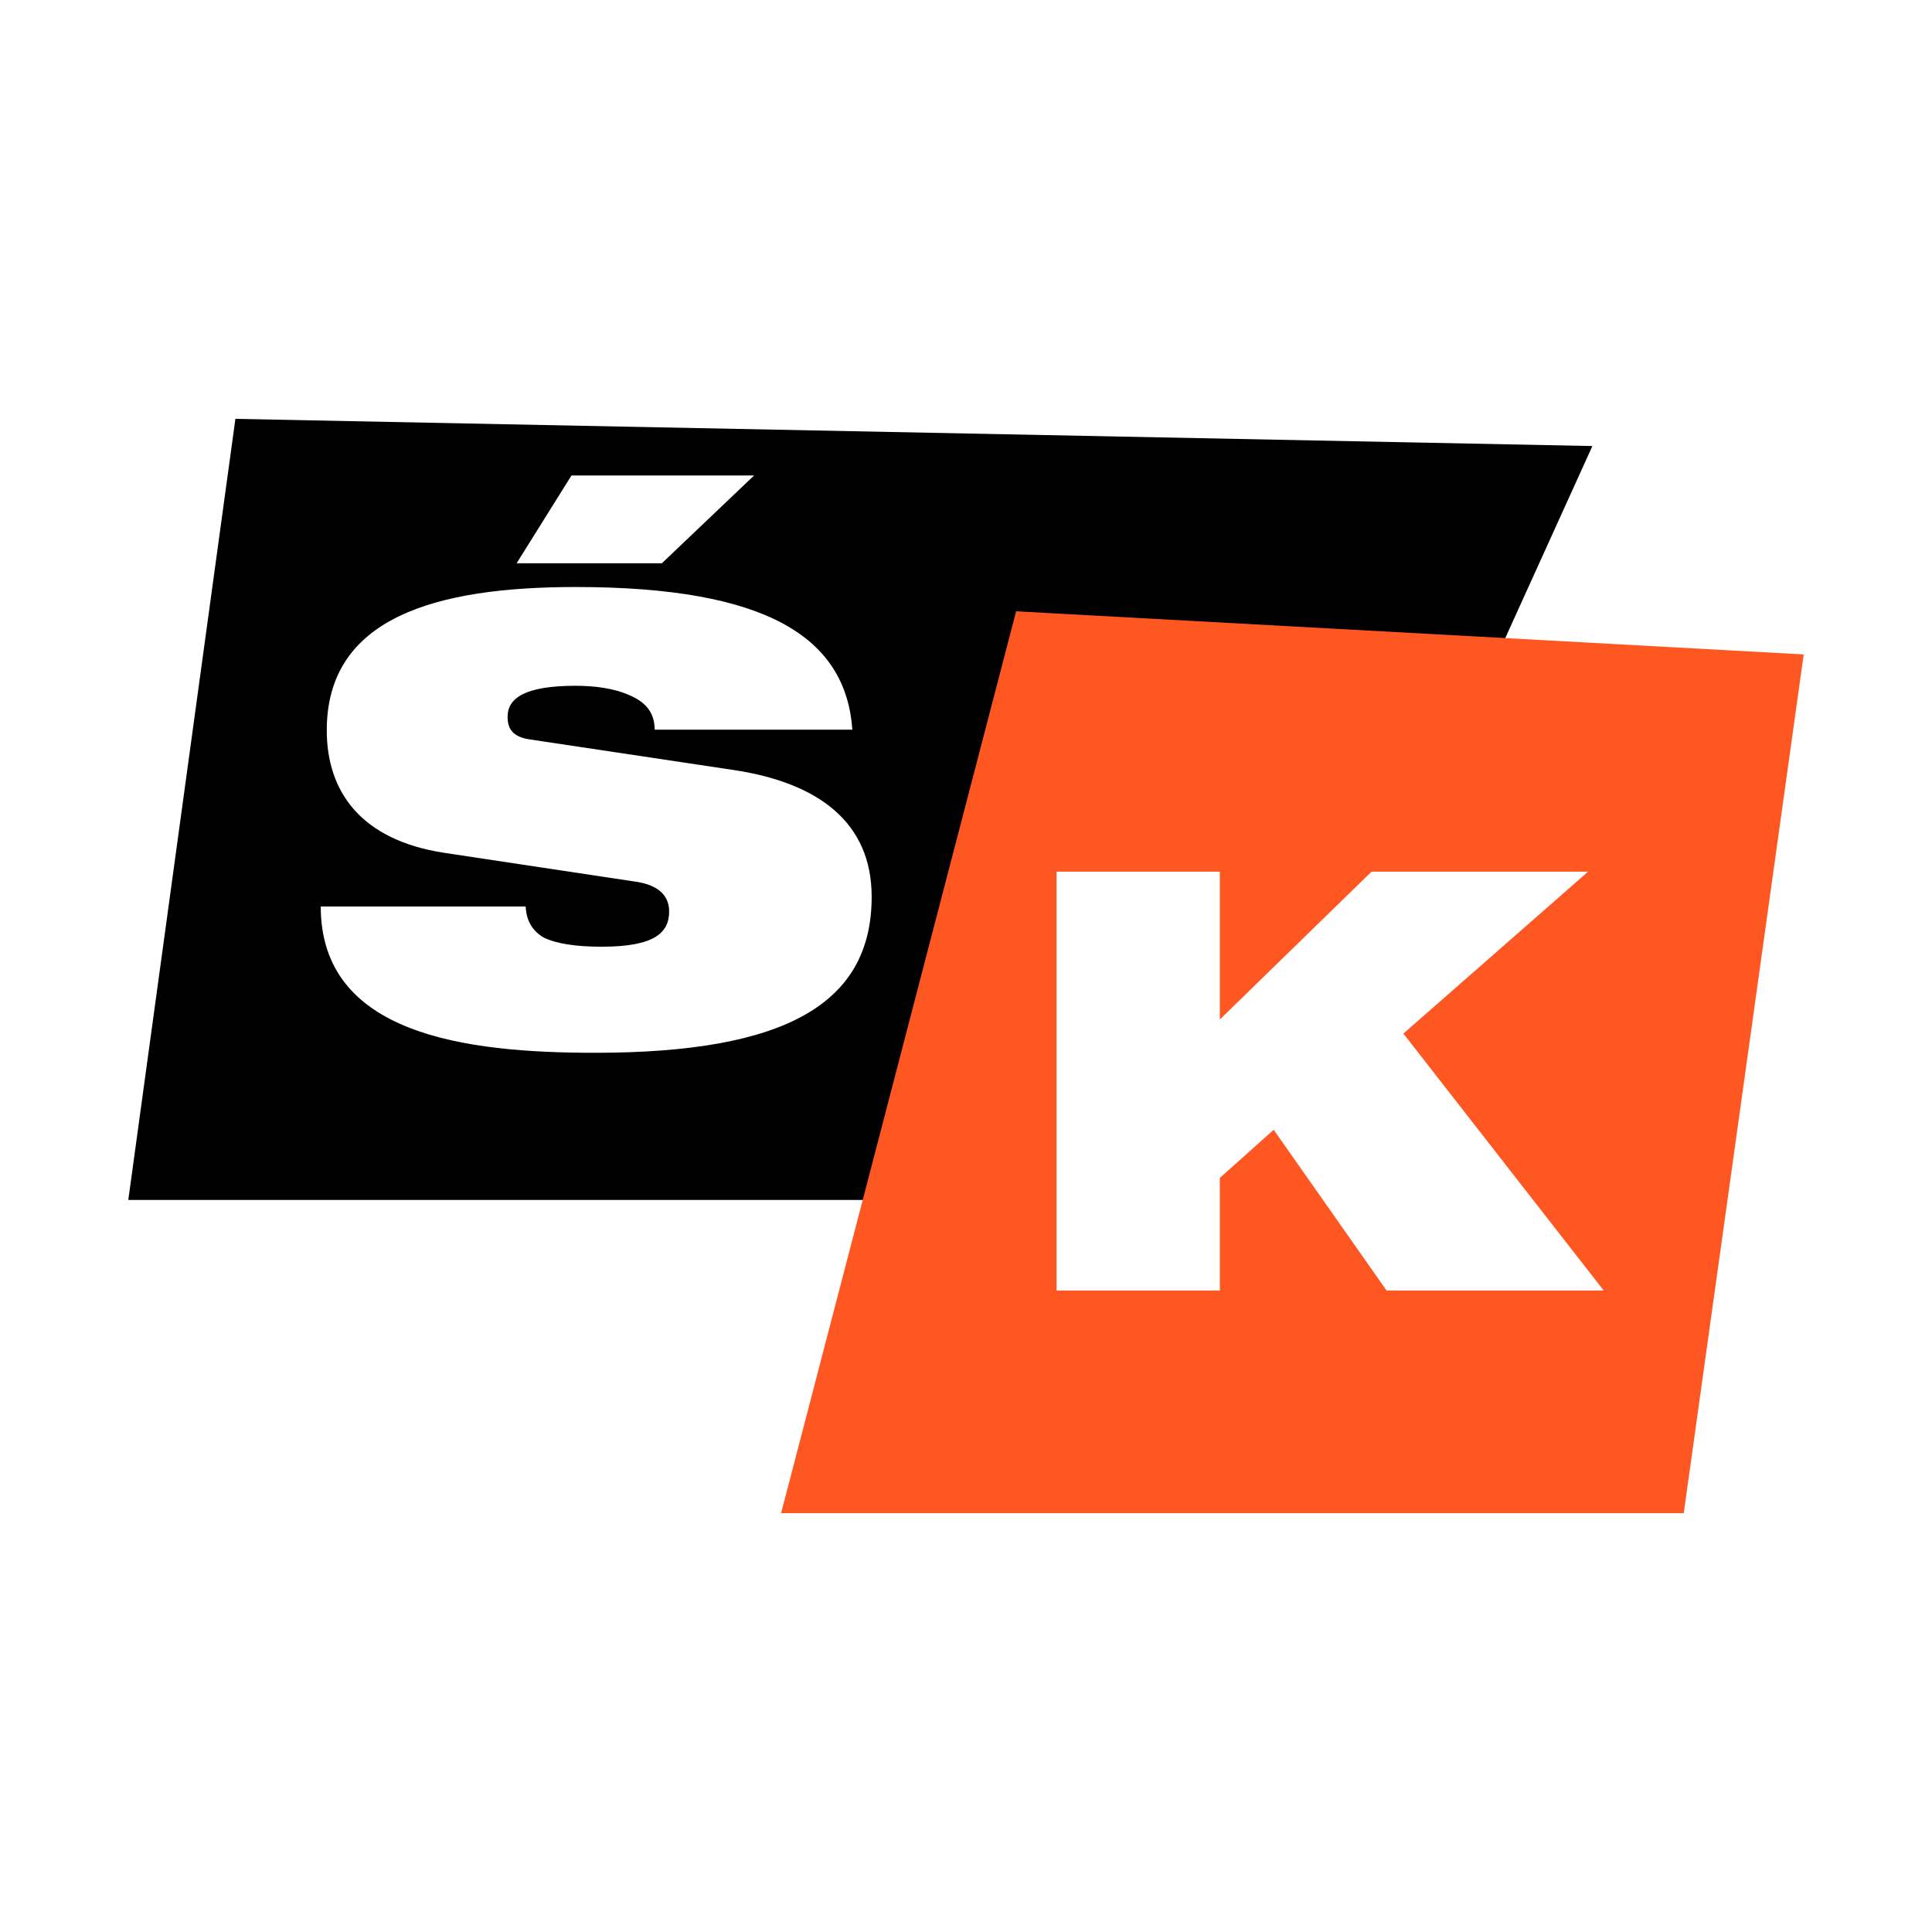
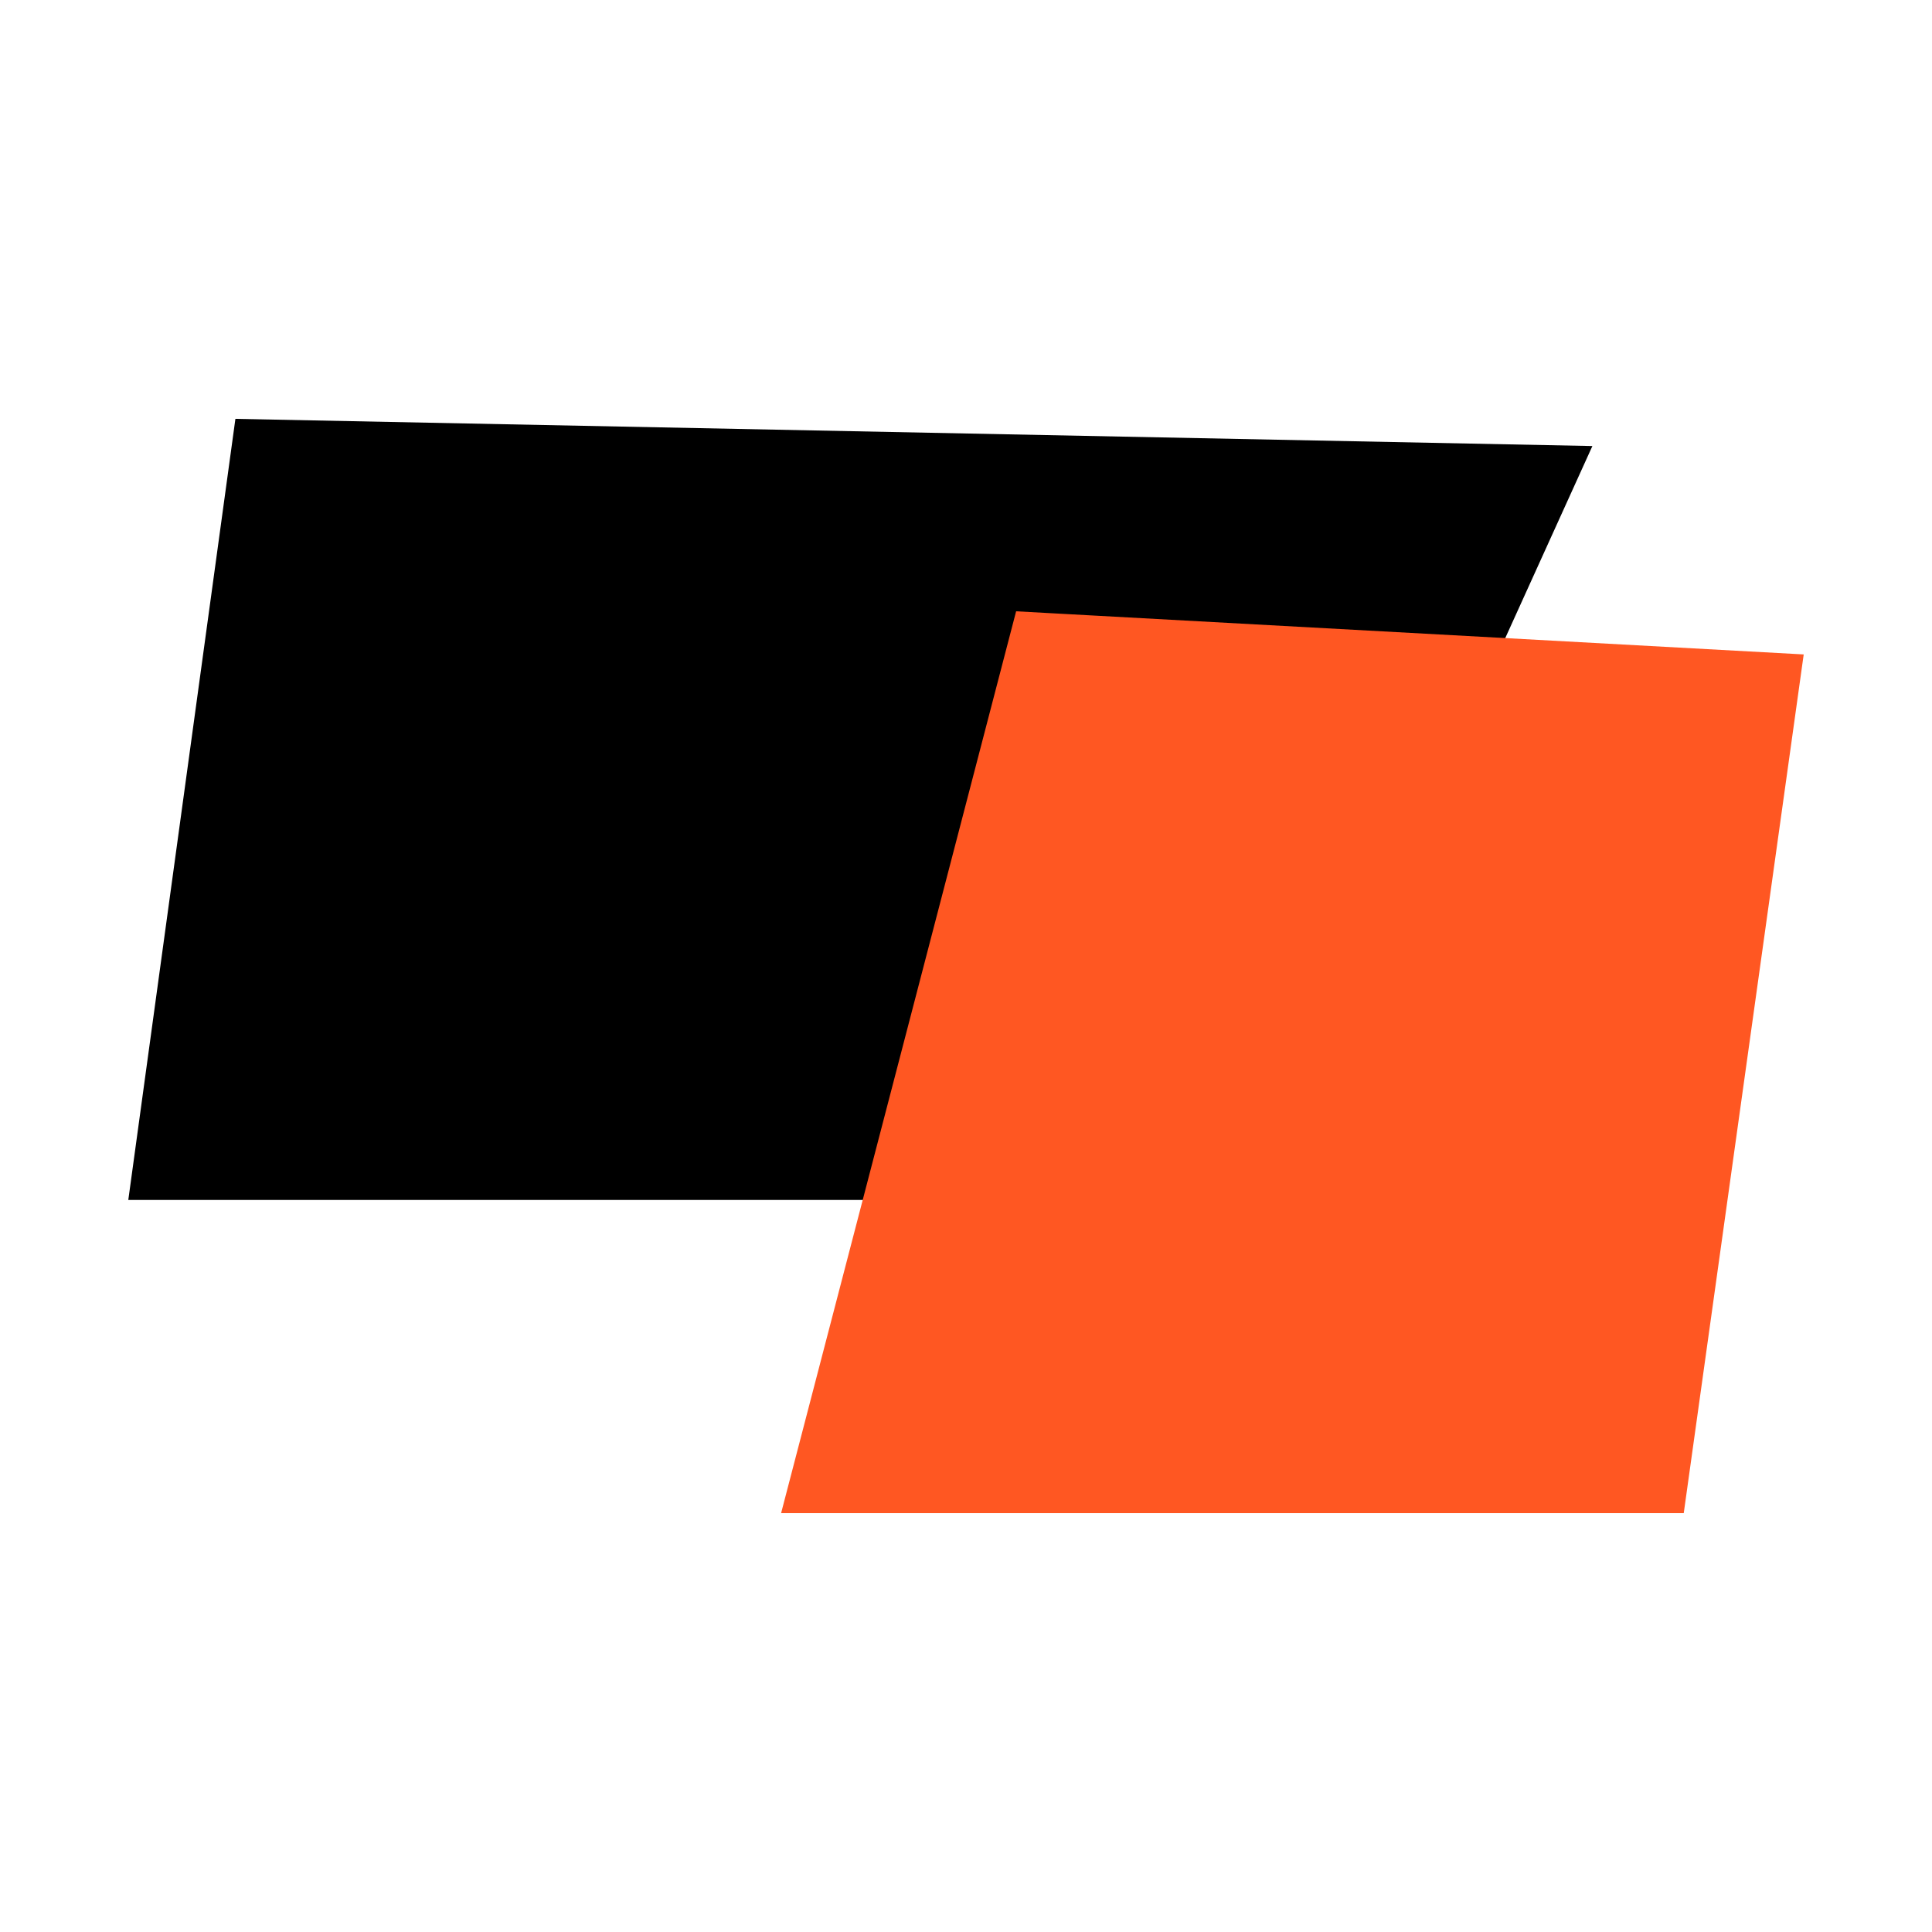
<svg xmlns="http://www.w3.org/2000/svg" width="512" height="512" viewBox="0 0 512 512" fill="none">
-   <rect width="512" height="512" fill="white" />
  <path d="M62.385 111L34 318H331.346L422 118.207L62.385 111Z" fill="black" />
-   <path d="M117.745 226.01C95.54 222.617 86.597 209.691 86.597 193.534C86.597 163.643 115.508 155.565 152.566 155.565C203.362 155.565 224.128 168.973 225.886 193.37H173.492C173.492 188.687 170.937 185.938 166.623 184.16C162.63 182.386 157.518 181.739 152.566 181.739C139.15 181.739 134.518 184.971 134.518 189.98C134.518 193.211 135.955 195.311 140.428 195.958L194.262 204.036C217.102 207.429 231 218.093 231 237.64C231 265.915 208.316 279 157.681 279C123.179 279 85 274.153 85 240.226H139.31C139.47 243.942 141.067 246.688 144.102 248.468C147.457 250.084 152.569 250.889 159.438 250.889C173.495 250.889 177.329 247.173 177.329 241.521C177.329 238.128 175.412 234.896 169.182 233.765L117.745 226.01ZM151.448 126H199.85L175.409 149.266H136.911L151.448 126Z" fill="white" />
  <path d="M477.43 173.9L445.775 400.5H207.647L269.663 162.522L477.43 173.9Z" fill="#FF5722" stroke="#FF5722" />
-   <path d="M337.54 299.402L323.27 312.151V342H280V231H323.27V270.177L363.473 231H420.859L371.91 273.909L425 342H367.46L337.54 299.402Z" fill="white" />
</svg>